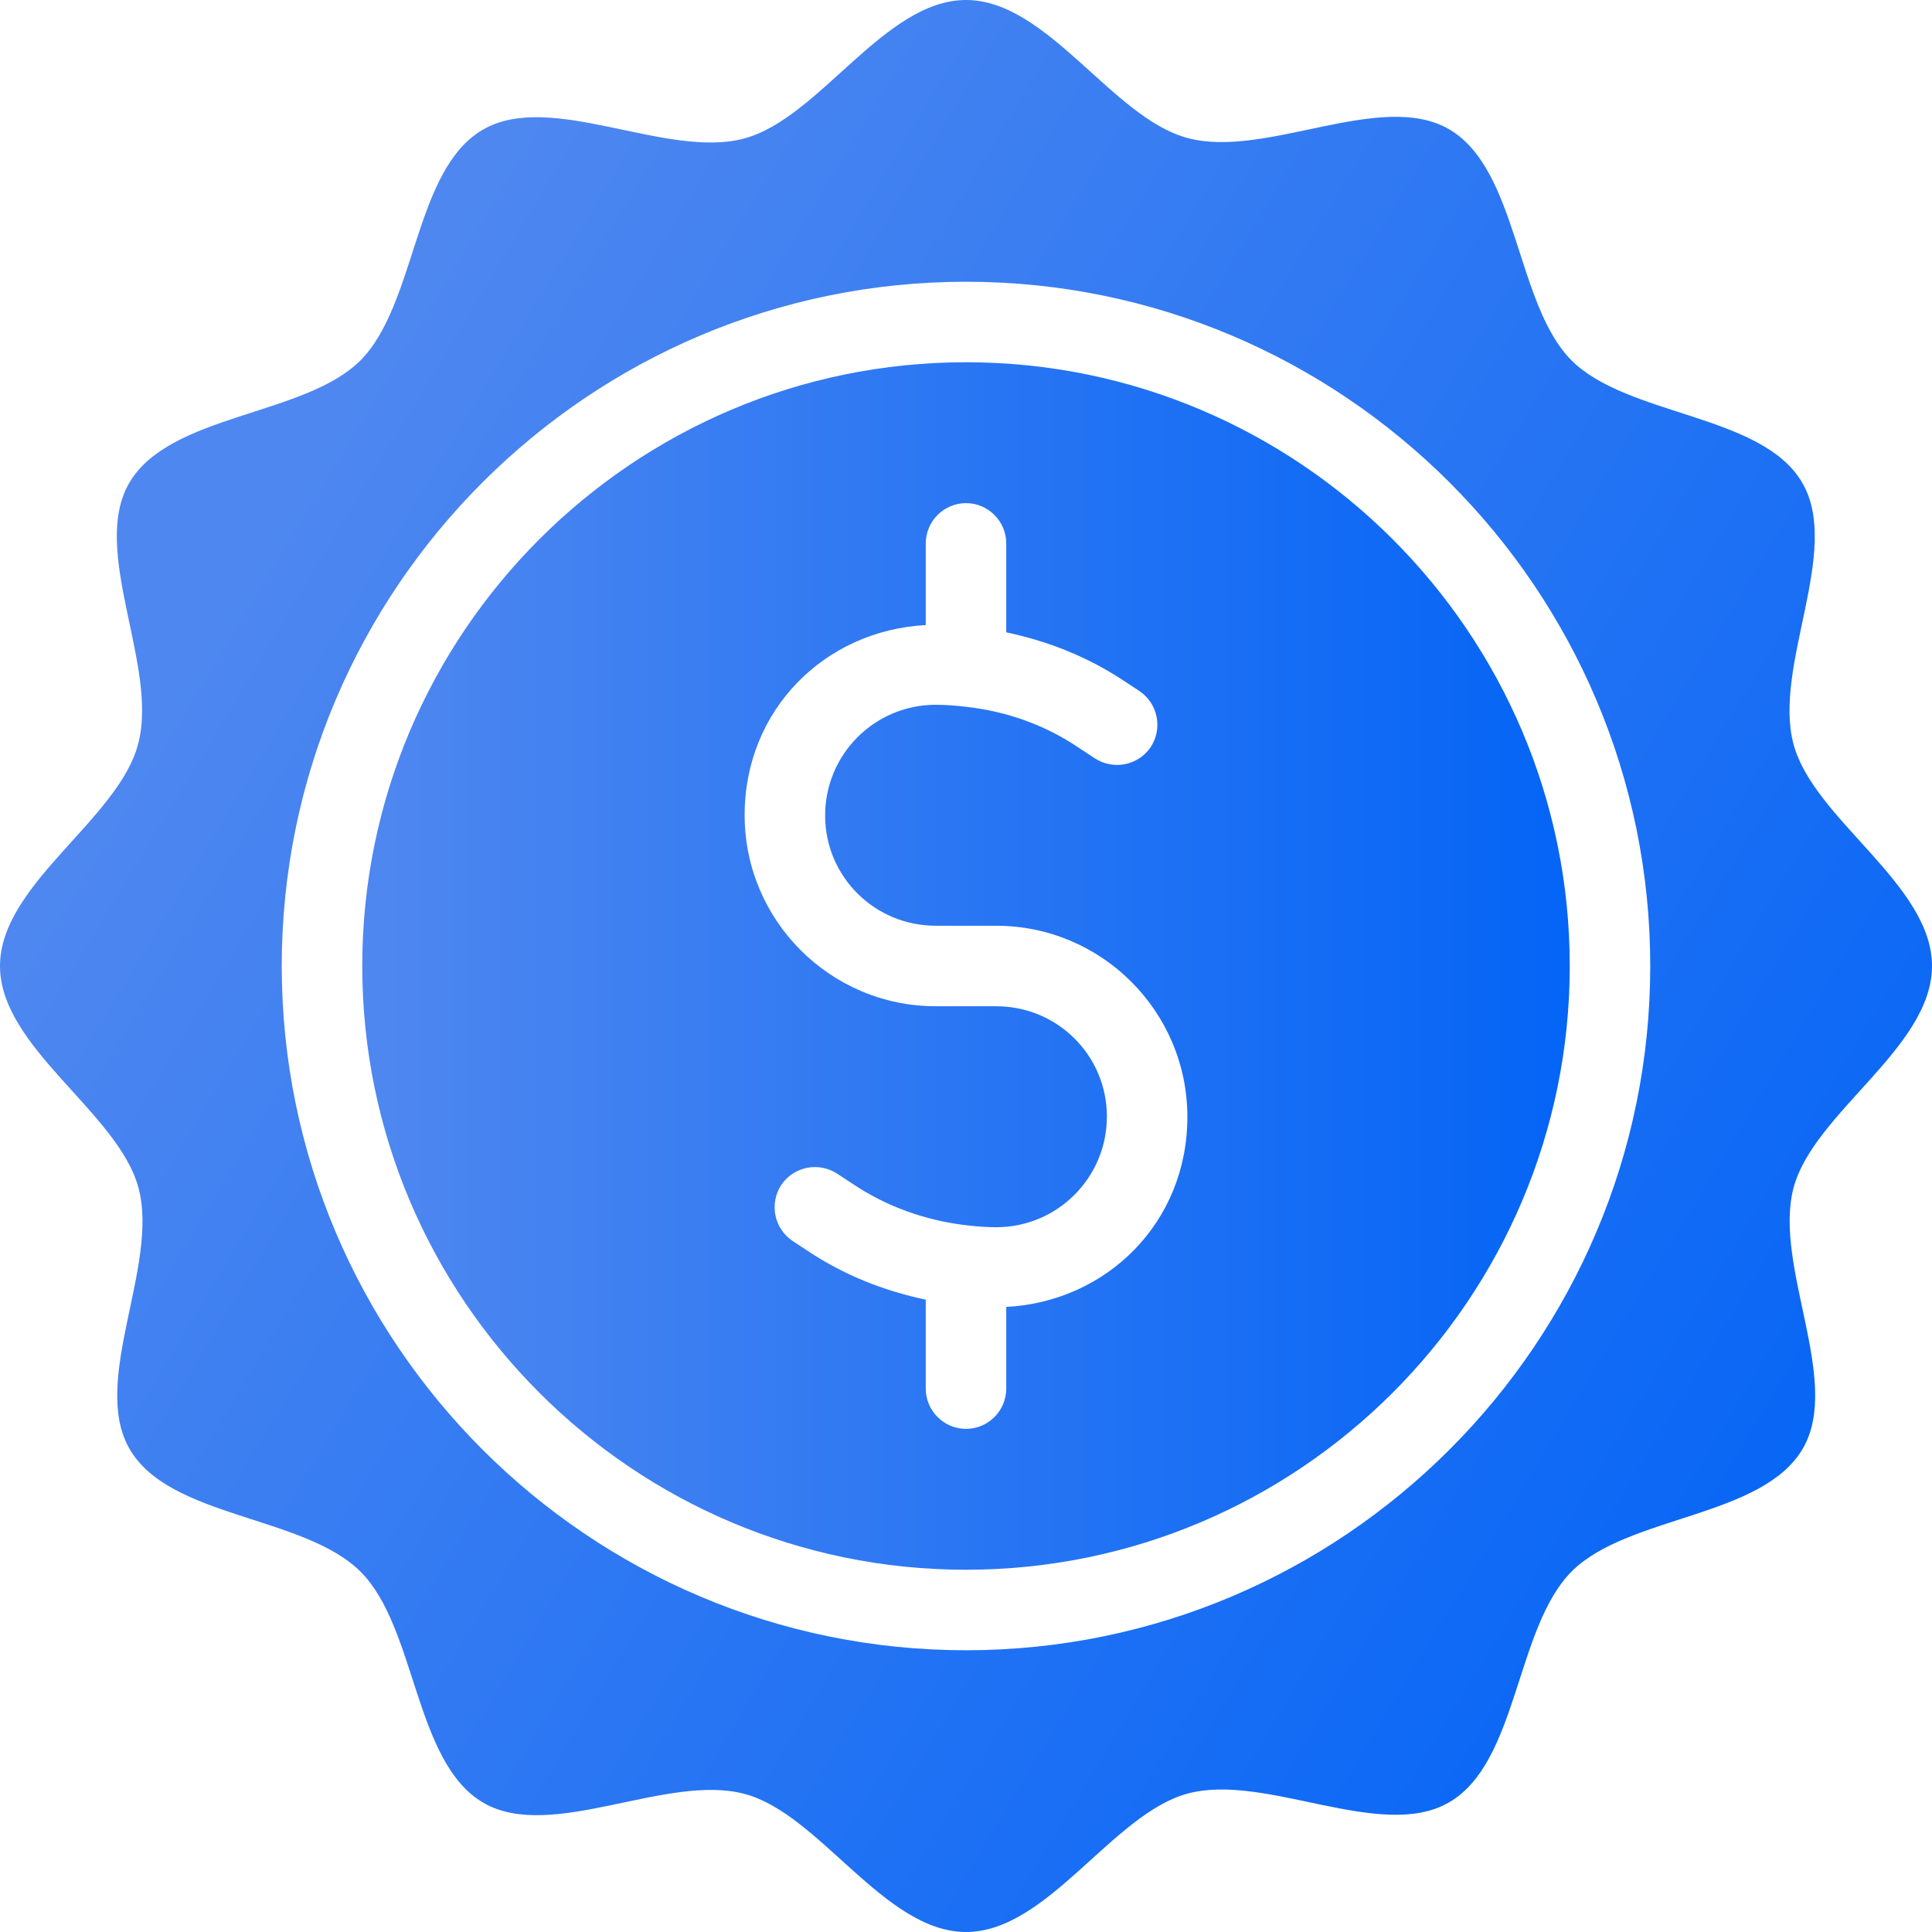
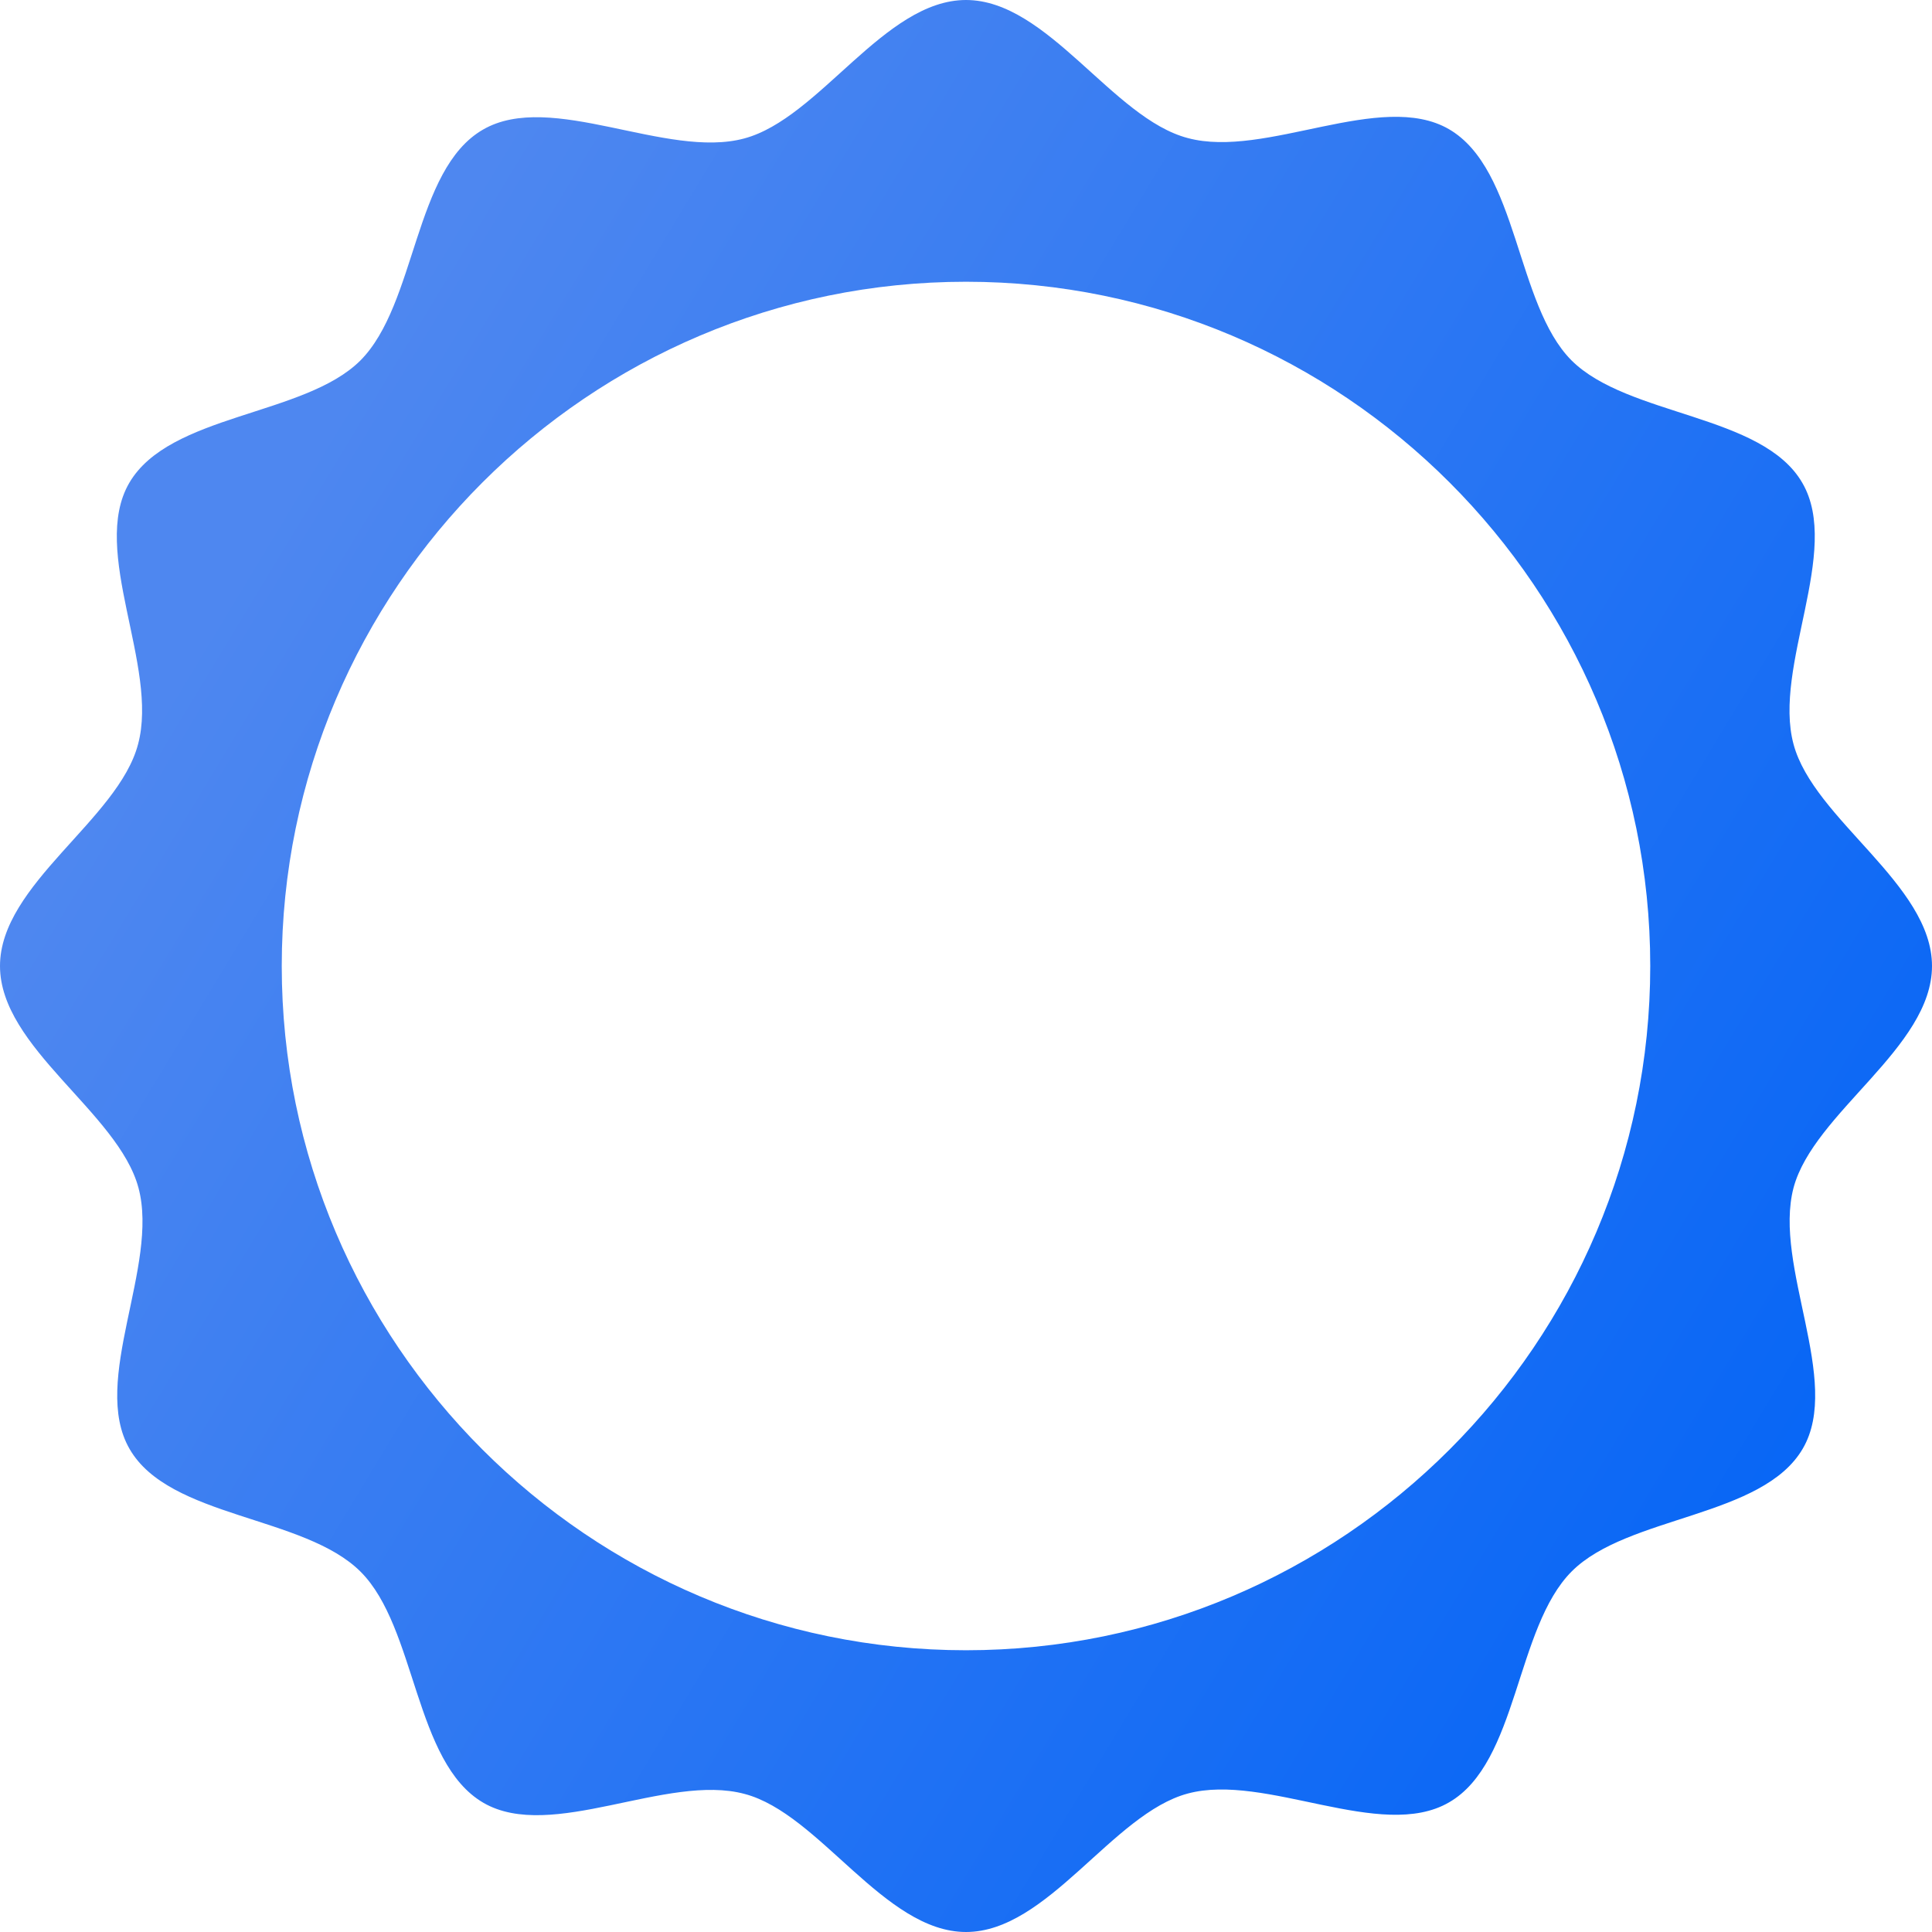
<svg xmlns="http://www.w3.org/2000/svg" xmlns:xlink="http://www.w3.org/1999/xlink" id="Layer_2" data-name="Layer 2" viewBox="0 0 48 48">
  <defs>
    <style>
      .cls-1 {
        fill: url(#linear-gradient-2);
      }

      .cls-2 {
        fill: url(#linear-gradient);
      }
    </style>
    <linearGradient id="linear-gradient" x1="9.47" y1="24" x2="39.47" y2="24" gradientUnits="userSpaceOnUse">
      <stop offset="0" stop-color="#4e87f0" />
      <stop offset="1" stop-color="#0364f6" />
    </linearGradient>
    <linearGradient id="linear-gradient-2" x1="6.42" y1="13.37" x2="47.5" y2="38.2" xlink:href="#linear-gradient" />
  </defs>
  <g id="Our_Big_Data_Consultants_Expertise_Covers" data-name="Our Big Data Consultants&amp;apos; Expertise Covers">
    <g>
-       <path class="cls-2" d="m24,9c-8.27,0-15,6.73-15,15s6.73,15,15,15,15-6.73,15-15-6.73-15-15-15Zm1,23.47v2.03c0,.55-.45,1-1,1s-1-.45-1-1v-2.21c-1.04-.22-2.03-.61-2.93-1.21l-.38-.25c-.46-.31-.58-.93-.28-1.39.31-.46.93-.58,1.39-.28l.38.25c.85.57,1.81.91,2.82,1.03.25.03.5.05.75.05,1.52,0,2.75-1.23,2.75-2.75s-1.23-2.74-2.75-2.74h-1.5c-2.62,0-4.75-2.13-4.75-4.75s2-4.59,4.5-4.72v-2.03c0-.55.45-1,1-1s1,.45,1,1v2.21c1.04.22,2.03.61,2.93,1.21l.38.25c.46.31.58.93.28,1.39-.31.46-.93.58-1.39.28l-.38-.25c-.85-.58-1.82-.92-2.82-1.03-.25-.03-.5-.05-.75-.05-1.52,0-2.75,1.23-2.75,2.75s1.23,2.74,2.75,2.74h1.5c2.62,0,4.75,2.13,4.75,4.75s-2,4.59-4.5,4.72Z" />
      <path class="cls-1" d="m44.56,29.51c.5-1.87,3.44-3.48,3.44-5.51s-2.94-3.64-3.44-5.51c-.52-1.93,1.2-4.8.22-6.49-.99-1.72-4.34-1.65-5.74-3.05-1.38-1.39-1.32-4.74-3.04-5.74-1.69-.98-4.56.74-6.49.22-1.87-.49-3.48-3.43-5.51-3.43s-3.64,2.94-5.51,3.44c-1.93.52-4.8-1.2-6.49-.22-1.72.99-1.65,4.34-3.05,5.74-1.39,1.38-4.74,1.32-5.74,3.04-.98,1.69.74,4.56.22,6.49-.49,1.87-3.43,3.48-3.43,5.51s2.94,3.64,3.44,5.51c.52,1.93-1.2,4.8-.22,6.49.99,1.72,4.34,1.65,5.74,3.05,1.39,1.39,1.33,4.74,3.05,5.74,1.69.98,4.56-.74,6.49-.22,1.86.49,3.47,3.43,5.5,3.43s3.64-2.94,5.51-3.44c1.93-.52,4.8,1.2,6.49.22,1.72-.99,1.65-4.34,3.05-5.74,1.39-1.39,4.74-1.33,5.74-3.05.98-1.68-.74-4.54-.23-6.48Zm-20.56,11.49c-9.37,0-17-7.63-17-17S14.63,7,24,7s17,7.63,17,17-7.63,17-17,17Z" />
    </g>
  </g>
</svg>